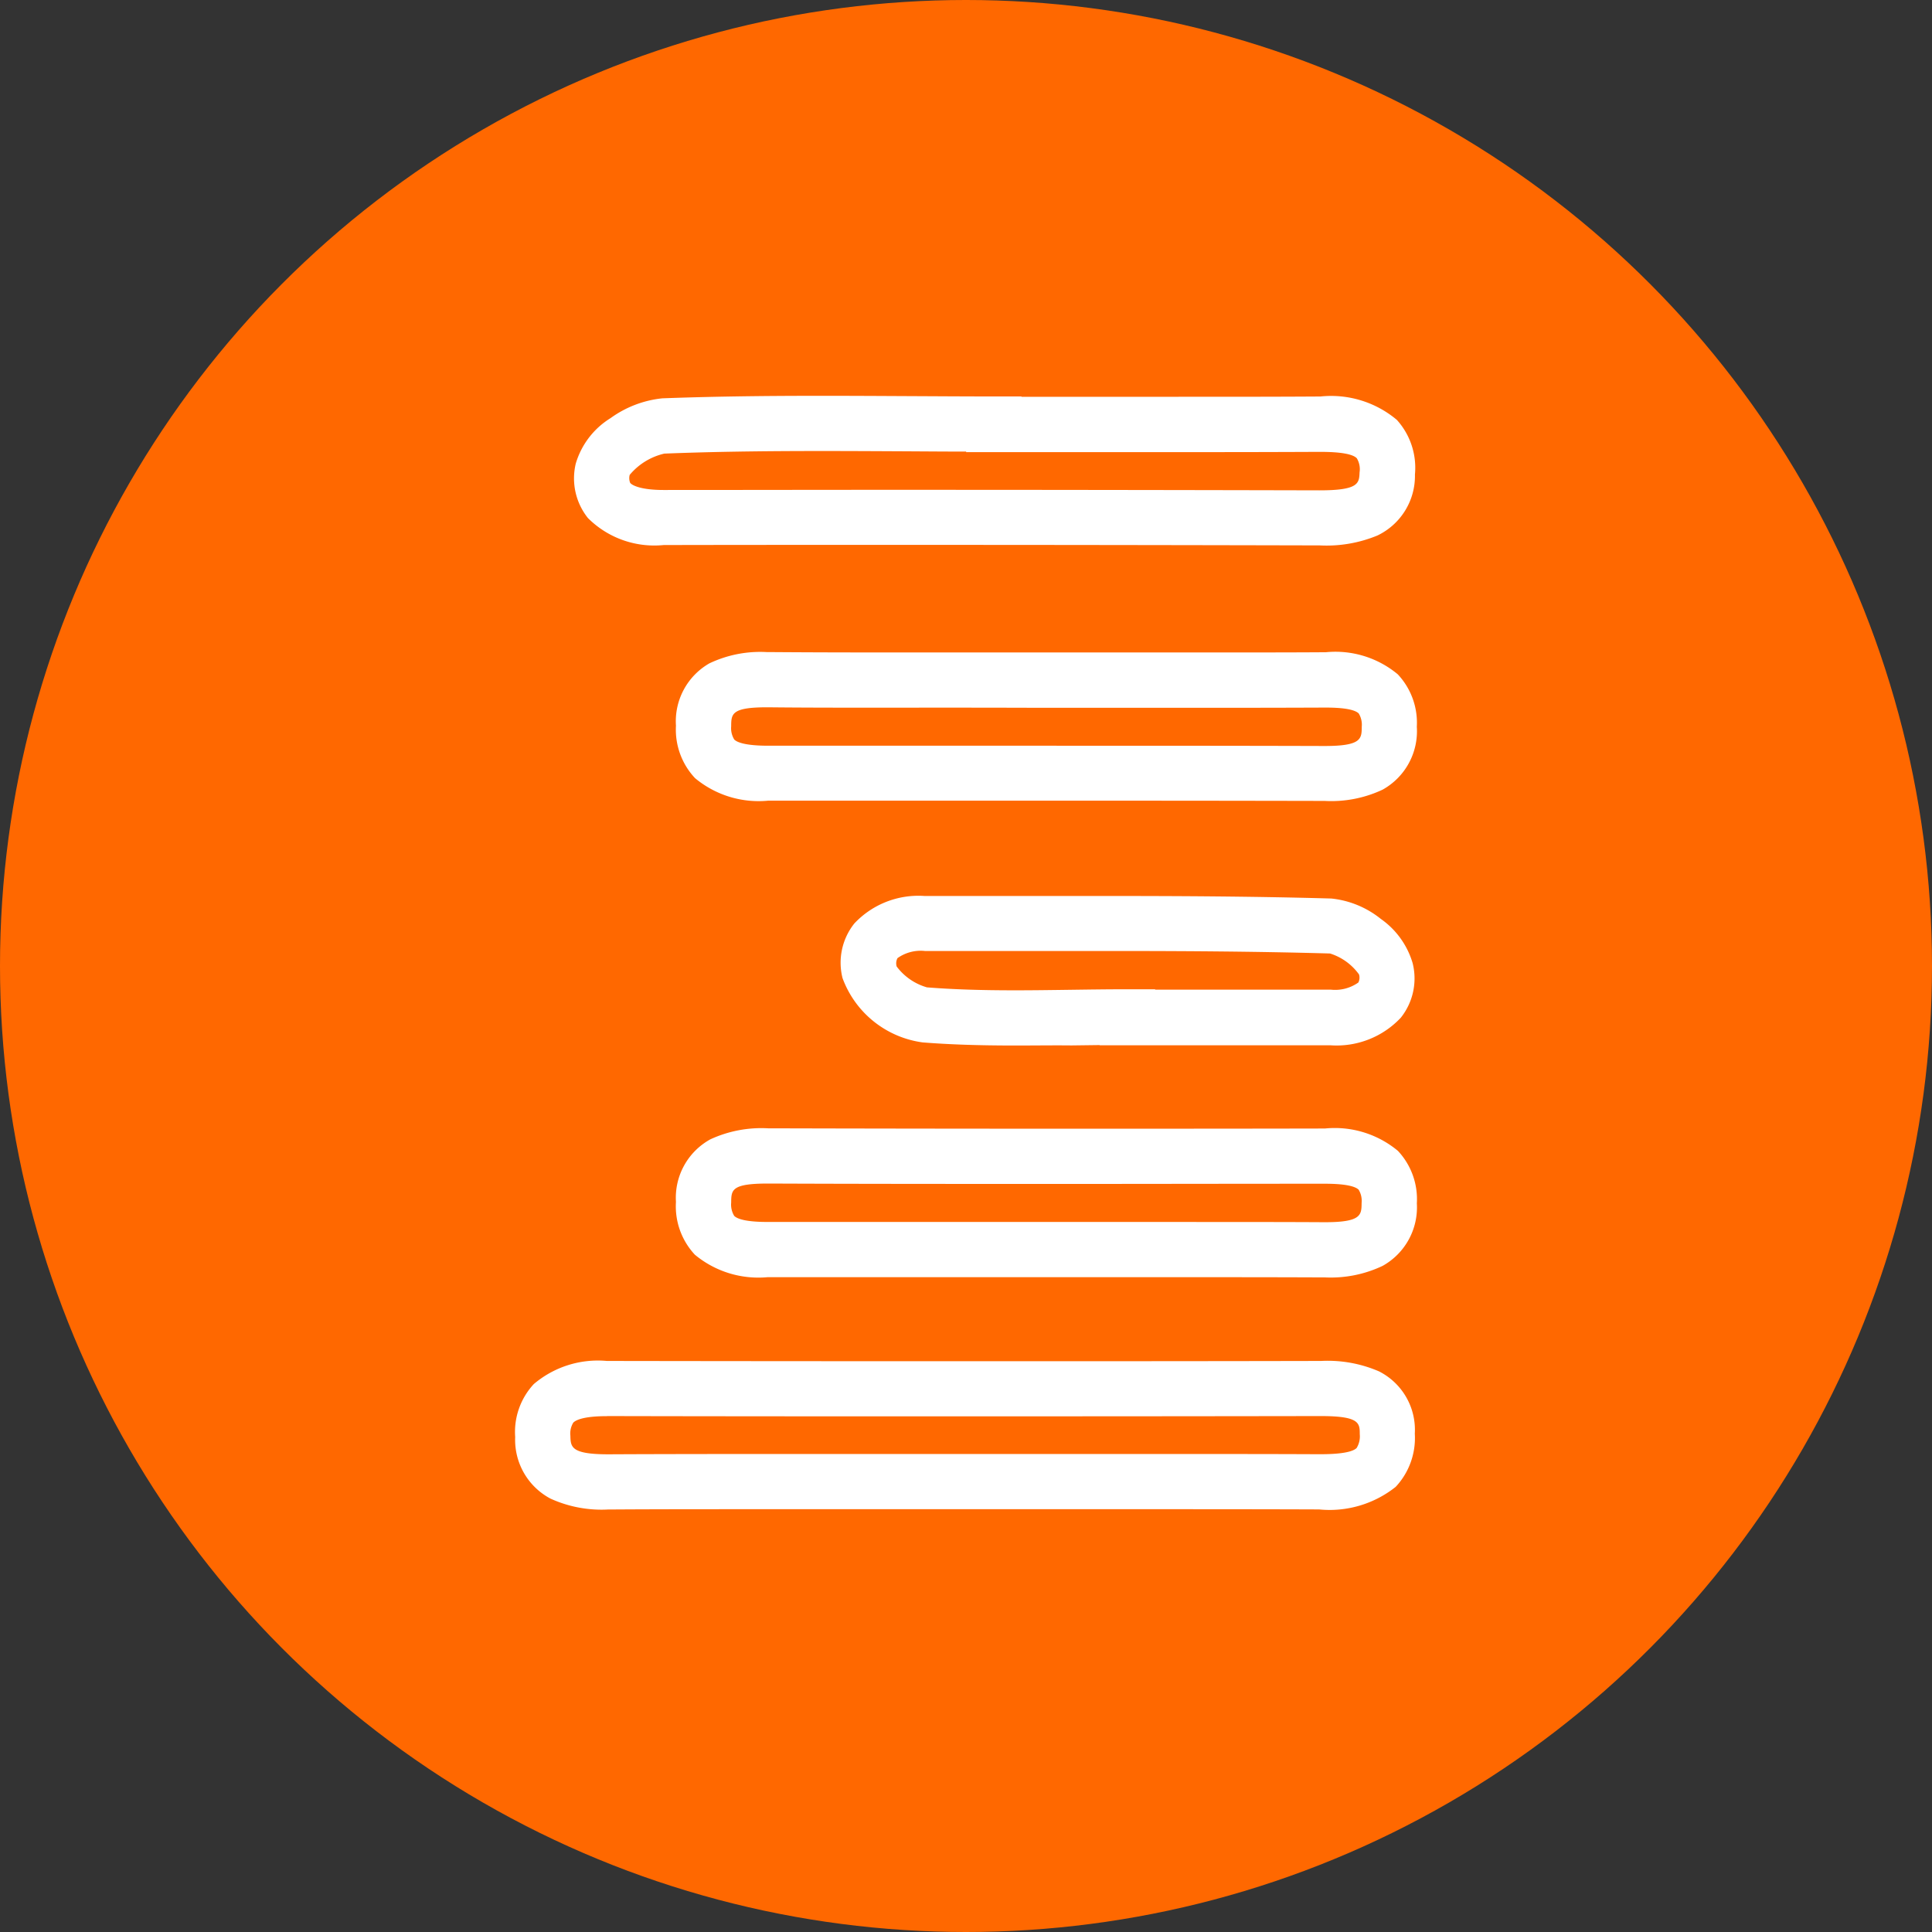
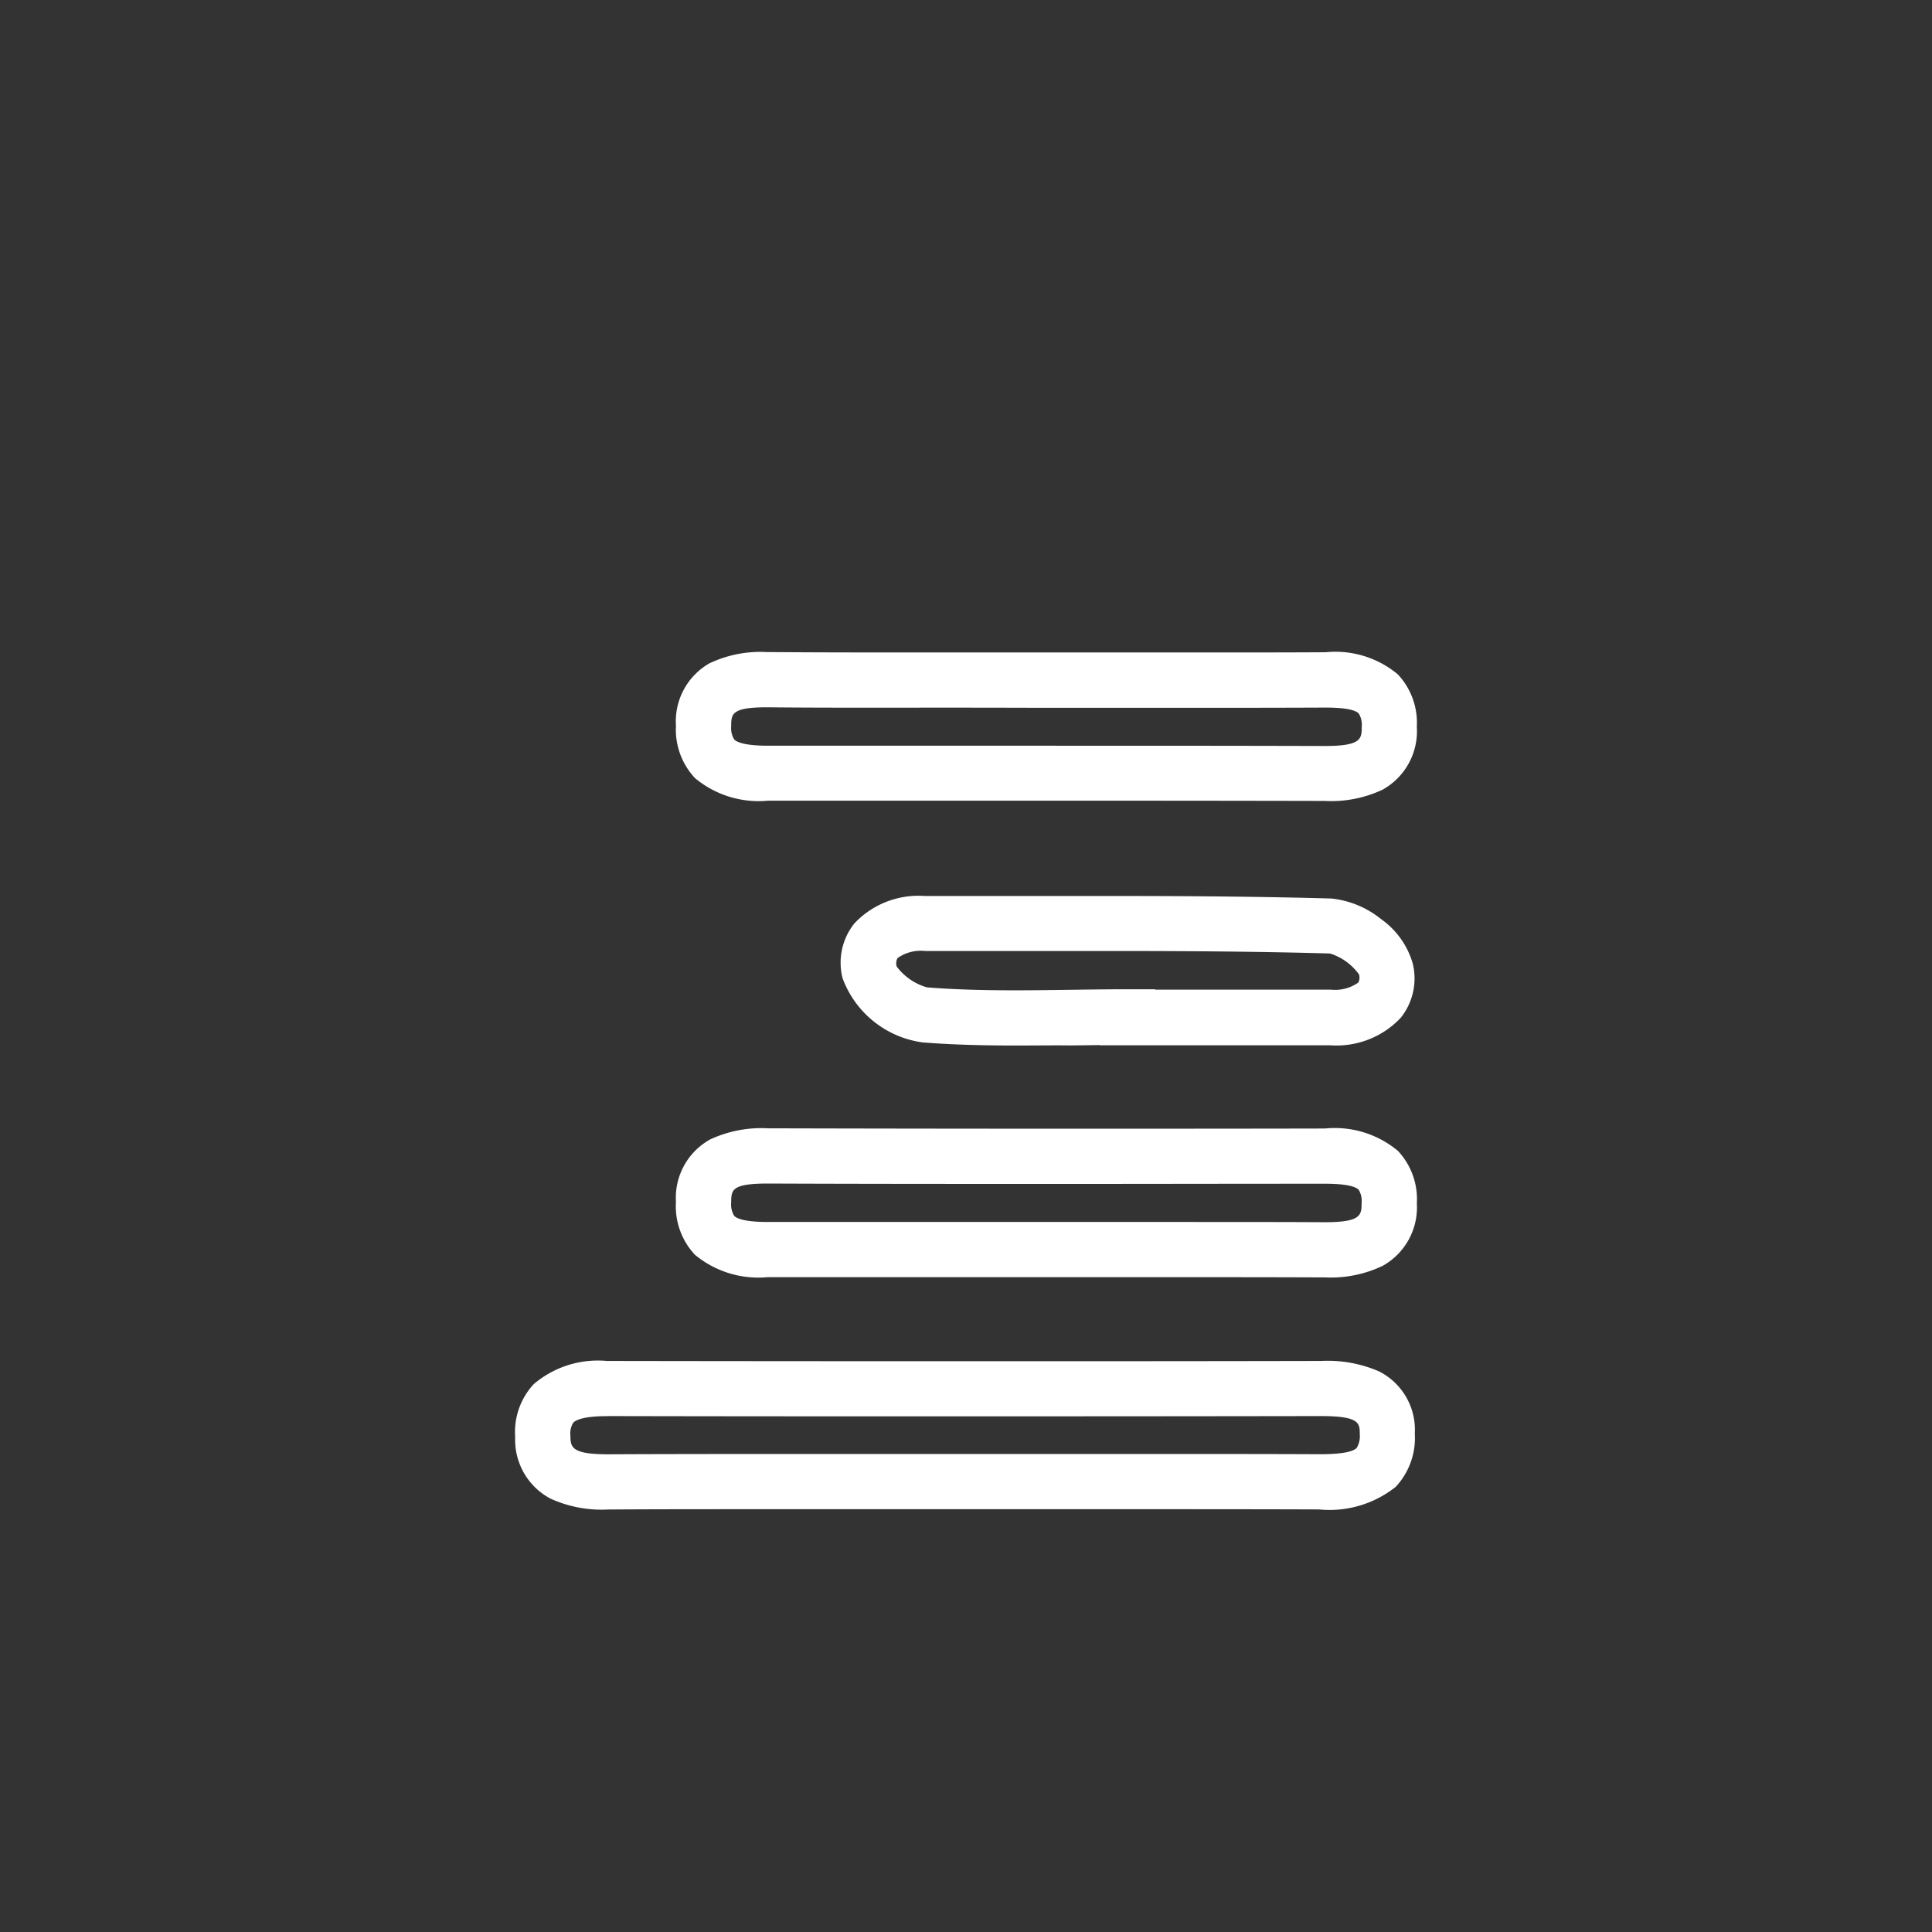
<svg xmlns="http://www.w3.org/2000/svg" width="70" height="70" viewBox="0 0 70 70">
  <rect x="0" y="0" width="70" height="70" fill="#333333" stroke="none" />
  <g id="Group_3211" data-name="Group 3211" transform="translate(-1036 -2902)">
-     <circle id="Ellipse_62" data-name="Ellipse 62" cx="35" cy="35" r="35" transform="translate(1036 2902)" fill="#ff6800" />
    <g id="Group_209" data-name="Group 209" transform="translate(1371.144 7658.479)">
      <path id="Path_481" data-name="Path 481" d="M-313.112-4653.634a4.46,4.46,0,0,1-2.088-.395,2.409,2.409,0,0,1-1.278-2.233,2.545,2.545,0,0,1,.674-1.916,3.584,3.584,0,0,1,2.648-.838h.016c4.213.007,8.521.01,12.806.01s8.669,0,13.033-.01h.018a4.684,4.684,0,0,1,2.1.376,2.372,2.372,0,0,1,1.3,2.259,2.589,2.589,0,0,1-.692,1.926,3.841,3.841,0,0,1-2.779.818h-.081c-1.643-.006-3.439-.008-5.65-.008l-7.162,0q-3.583,0-7.166,0c-2.209,0-4,0-5.645.011Zm-.044-3.382c-.859,0-1.132.147-1.217.235a.752.752,0,0,0-.105.472c.01.406.016.675,1.367.675h.051c1.646-.008,3.442-.011,5.654-.011q3.583,0,7.166,0l7.162,0c2.213,0,4.011,0,5.657.008h.073c.281,0,1.135,0,1.358-.226a.816.816,0,0,0,.113-.5c0-.4-.007-.656-1.408-.656h-.015c-4.364.007-8.75.01-13.036.01s-8.6,0-12.809-.01Z" transform="translate(0 -48.153)" fill="#fff" />
-       <path id="Path_482" data-name="Path 482" d="M-302.42-4742.138c1.042,0,2.1.006,3.125.011s2.077.012,3.114.012h1v.012l5.643,0c2,0,3.626,0,5.118-.01h.07a3.7,3.7,0,0,1,2.769.847,2.586,2.586,0,0,1,.656,1.978,2.392,2.392,0,0,1-1.359,2.211,4.82,4.82,0,0,1-2.09.359h-.025c-5.555-.013-10.642-.019-15.551-.019-2.785,0-5.539,0-8.187.006h-.009a3.4,3.4,0,0,1-2.743-.978,2.3,2.3,0,0,1-.441-1.973,2.9,2.9,0,0,1,1.26-1.647,3.881,3.881,0,0,1,1.876-.718C-306.516-4742.109-304.735-4742.138-302.42-4742.138Zm5.238,2.021c-.714,0-1.427-.006-2.125-.01-1.021-.005-2.077-.011-3.114-.011-2.288,0-4.044.029-5.7.094a2.31,2.31,0,0,0-1.255.771.451.451,0,0,0,.018.29c.079.1.422.257,1.205.257h.007c2.648,0,5.4-.006,8.189-.006,4.911,0,10,.006,15.555.019h.021c1.424,0,1.434-.259,1.45-.651a.772.772,0,0,0-.1-.511c-.148-.154-.595-.232-1.327-.232h-.061c-1.5.007-3.124.01-5.127.01q-3.321,0-6.643,0h-1Z" transform="translate(-2.953 0)" fill="#fff" />
      <path id="Path_483" data-name="Path 483" d="M-299.341-4720.067h.088c1.308.01,2.749.014,4.534.014q2.642,0,5.283,0h.448l2.463,0,3.259,0c1.589,0,2.9,0,4.125-.008h.054a3.528,3.528,0,0,1,2.611.8,2.562,2.562,0,0,1,.69,1.9,2.423,2.423,0,0,1-1.24,2.279,4.372,4.372,0,0,1-2.1.408h-.025c-3.312-.007-6.848-.01-11.126-.01l-9,0a3.6,3.6,0,0,1-2.66-.815,2.566,2.566,0,0,1-.692-1.9,2.419,2.419,0,0,1,1.209-2.258A4.285,4.285,0,0,1-299.341-4720.067Zm4.621,2.015c-1.79,0-3.236,0-4.549-.014h-.073c-1.281,0-1.283.245-1.286.689a.781.781,0,0,0,.112.479c.1.1.4.224,1.24.224l9,0c4.28,0,7.817,0,11.13.01h.021c1.339,0,1.341-.264,1.344-.7a.786.786,0,0,0-.109-.478c-.1-.1-.383-.214-1.192-.214h-.045c-1.228.005-2.542.008-4.134.008l-3.261,0-2.462,0h-.447Q-292.078-4718.057-294.719-4718.052Z" transform="translate(-8.024 -12.786)" fill="#fff" />
      <path id="Path_484" data-name="Path 484" d="M-279.113-4673.642h-.054c-1.329-.006-2.75-.008-4.607-.008h-7.461l-3.956,0c-1.556,0-2.857,0-4.094,0h-.029a3.6,3.6,0,0,1-2.629-.814,2.568,2.568,0,0,1-.686-1.914,2.414,2.414,0,0,1,1.245-2.266,4.406,4.406,0,0,1,2.092-.4h.038c3.386.009,6.942.014,10.872.014,2.778,0,5.8,0,9.25-.007h.016a3.574,3.574,0,0,1,2.646.811,2.558,2.558,0,0,1,.685,1.9,2.425,2.425,0,0,1-1.238,2.265A4.378,4.378,0,0,1-279.113-4673.642Zm-4.661-2.008c1.86,0,3.284,0,4.616.008h.045c1.32,0,1.323-.263,1.327-.7a.783.783,0,0,0-.107-.477c-.1-.1-.39-.217-1.224-.217h-.013c-3.447,0-6.474.007-9.252.007-3.931,0-7.489,0-10.877-.014h-.032c-1.329,0-1.332.23-1.337.688a.788.788,0,0,0,.11.484c.1.1.389.22,1.206.22h.024c1.239,0,2.542,0,4.1,0l3.958,0h7.459Z" transform="translate(-8.024 -36.554)" fill="#fff" />
      <path id="Path_485" data-name="Path 485" d="M-282.112-4693.65c-1.311,0-2.375-.036-3.349-.113a3.607,3.607,0,0,1-2.9-2.331,2.281,2.281,0,0,1,.429-1.979,3.186,3.186,0,0,1,2.542-.995h.013q1.959,0,3.92,0l2.636,0c2.428,0,5.3.011,8.17.092a3.418,3.418,0,0,1,1.794.739,2.986,2.986,0,0,1,1.152,1.6,2.28,2.28,0,0,1-.428,1.979,3.19,3.19,0,0,1-2.547,1h-.013c-.921,0-1.923,0-3.151,0h-5.2v-.008l-1.025.013C-280.732-4693.66-281.427-4693.65-282.112-4693.65Zm-4.289-2.866a2.082,2.082,0,0,0,1.1.759c.92.073,1.934.107,3.191.107.672,0,1.359-.01,2.024-.019s1.366-.019,2.052-.019h1v.014h3.2c1.23,0,2.233,0,3.156,0h.008a1.455,1.455,0,0,0,1-.26.4.4,0,0,0,.023-.291,2.048,2.048,0,0,0-1.05-.759c-2.845-.081-5.7-.091-8.111-.091l-2.632,0q-1.964,0-3.928,0h-.008a1.448,1.448,0,0,0-.993.259A.4.4,0,0,0-286.4-4696.517Z" transform="translate(-16.257 -24.948)" fill="#fff" />
    </g>
  </g>
</svg>